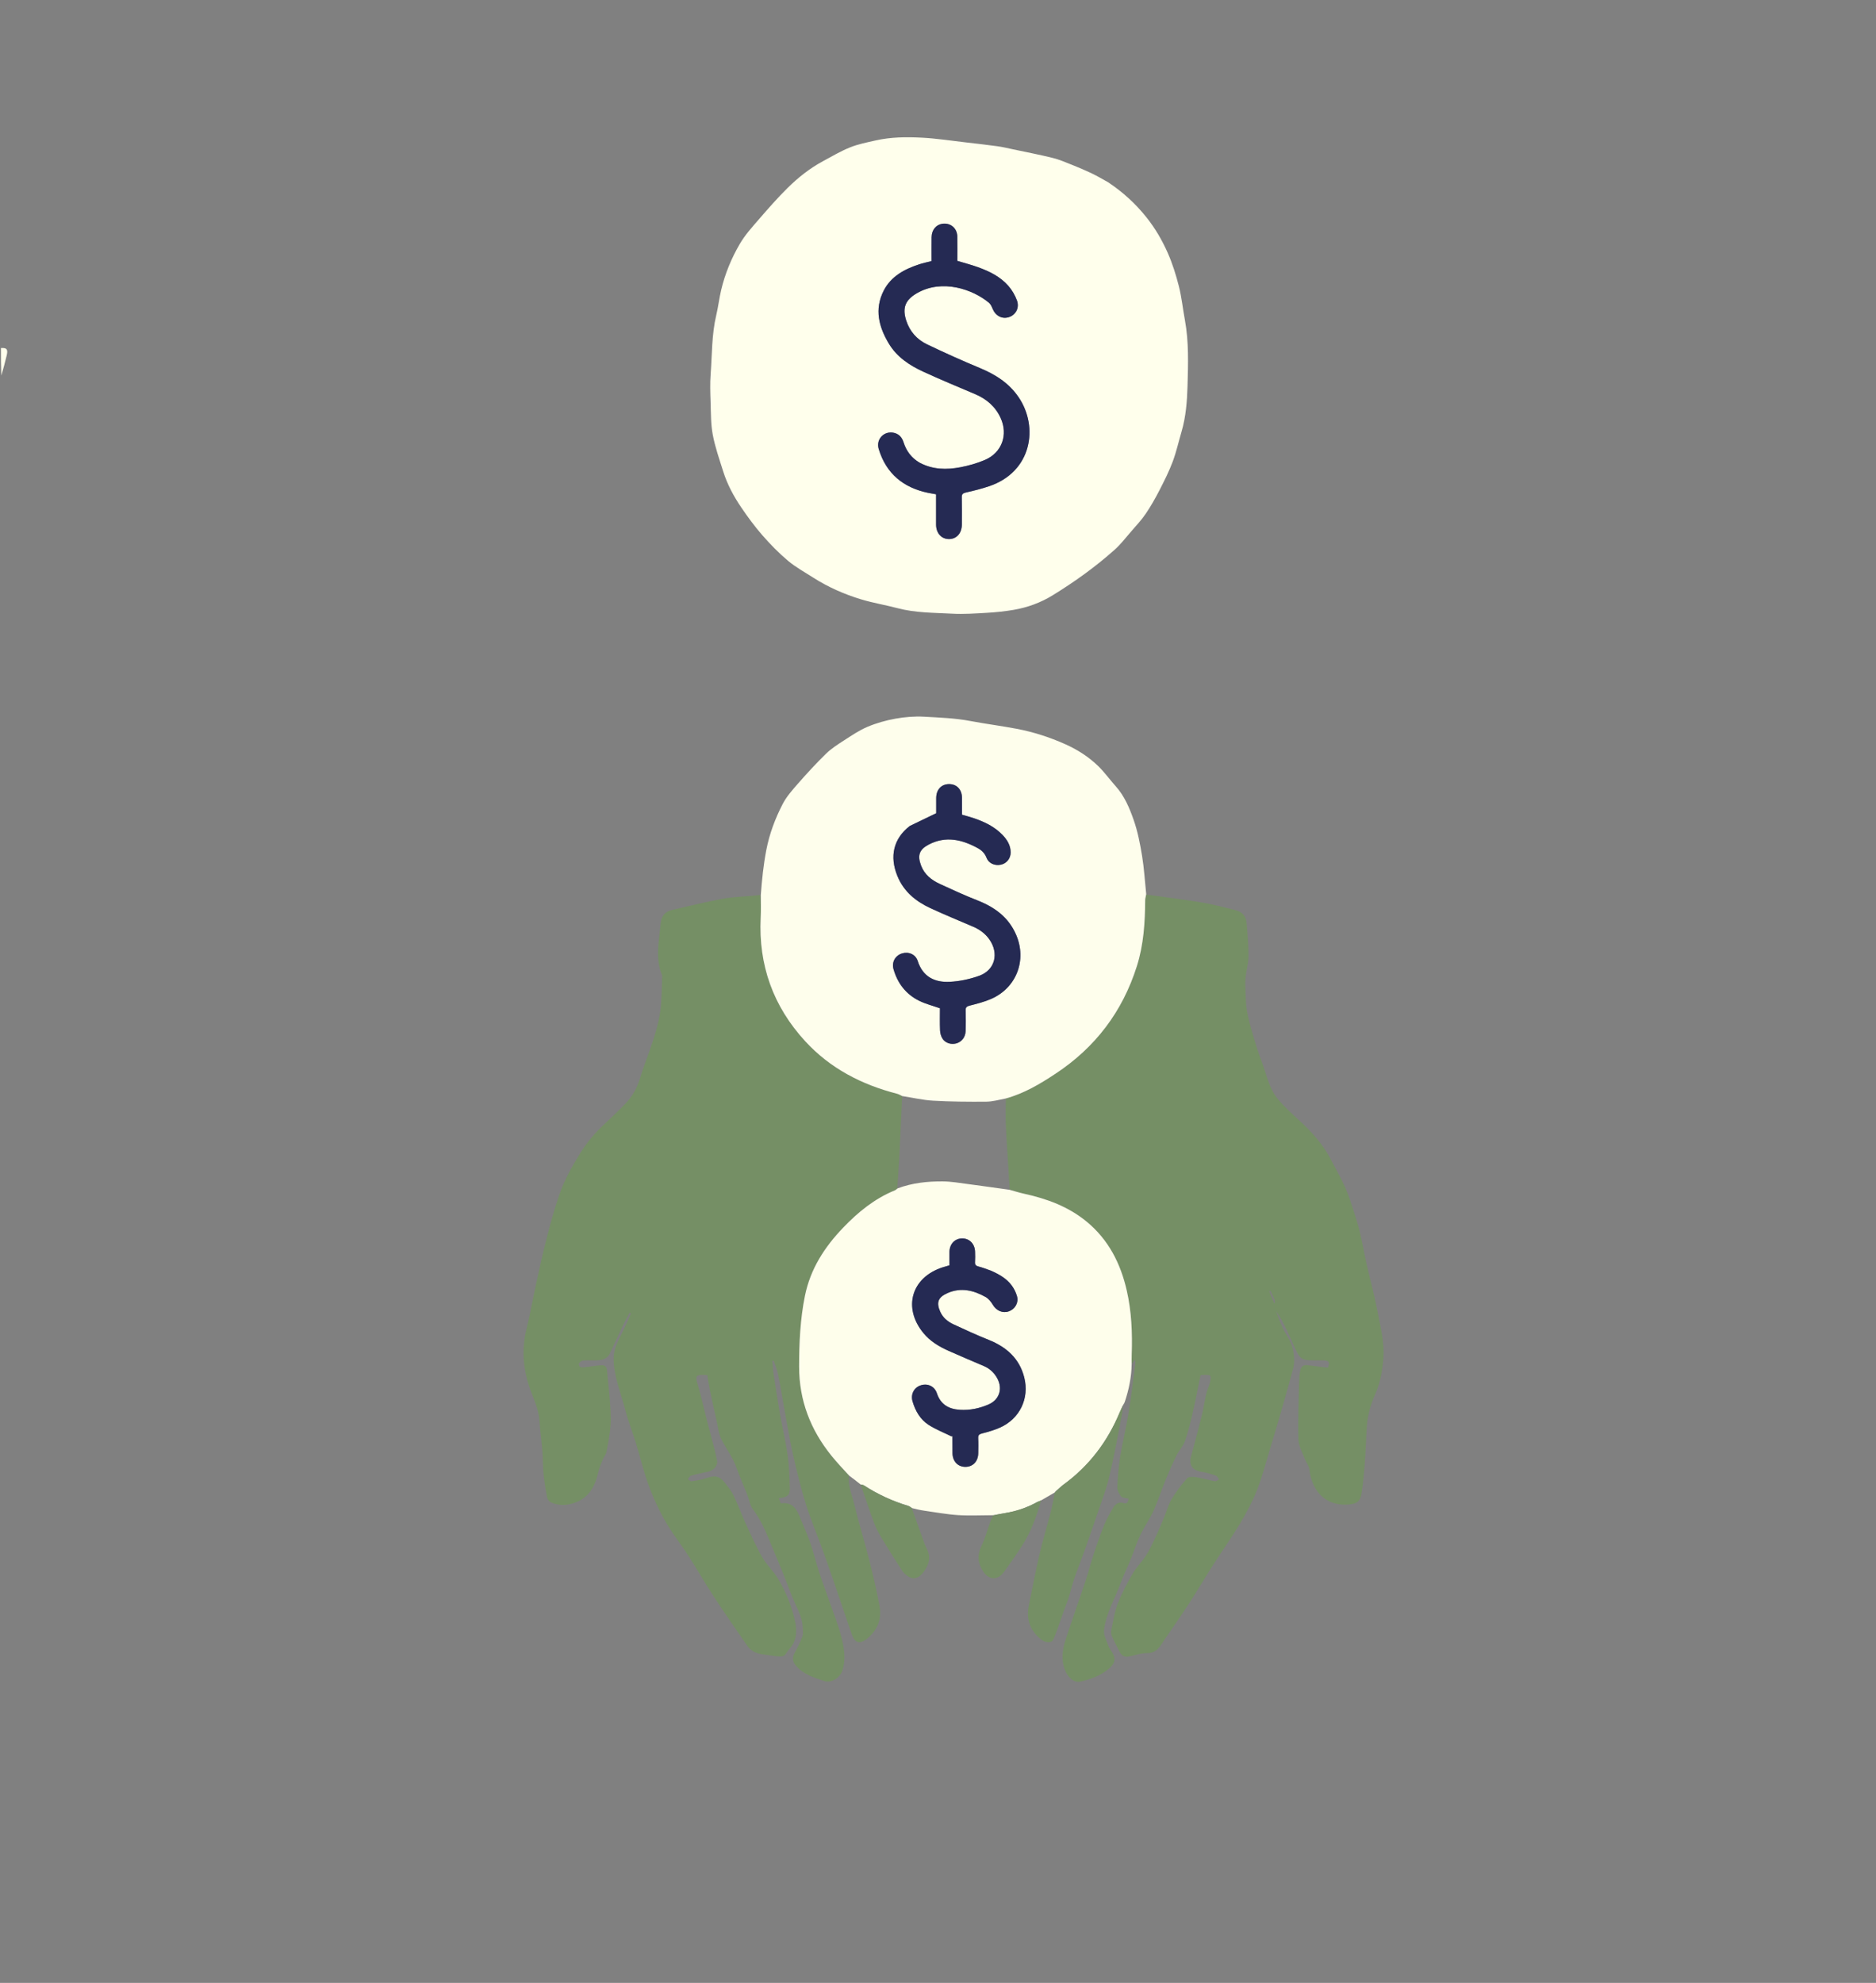
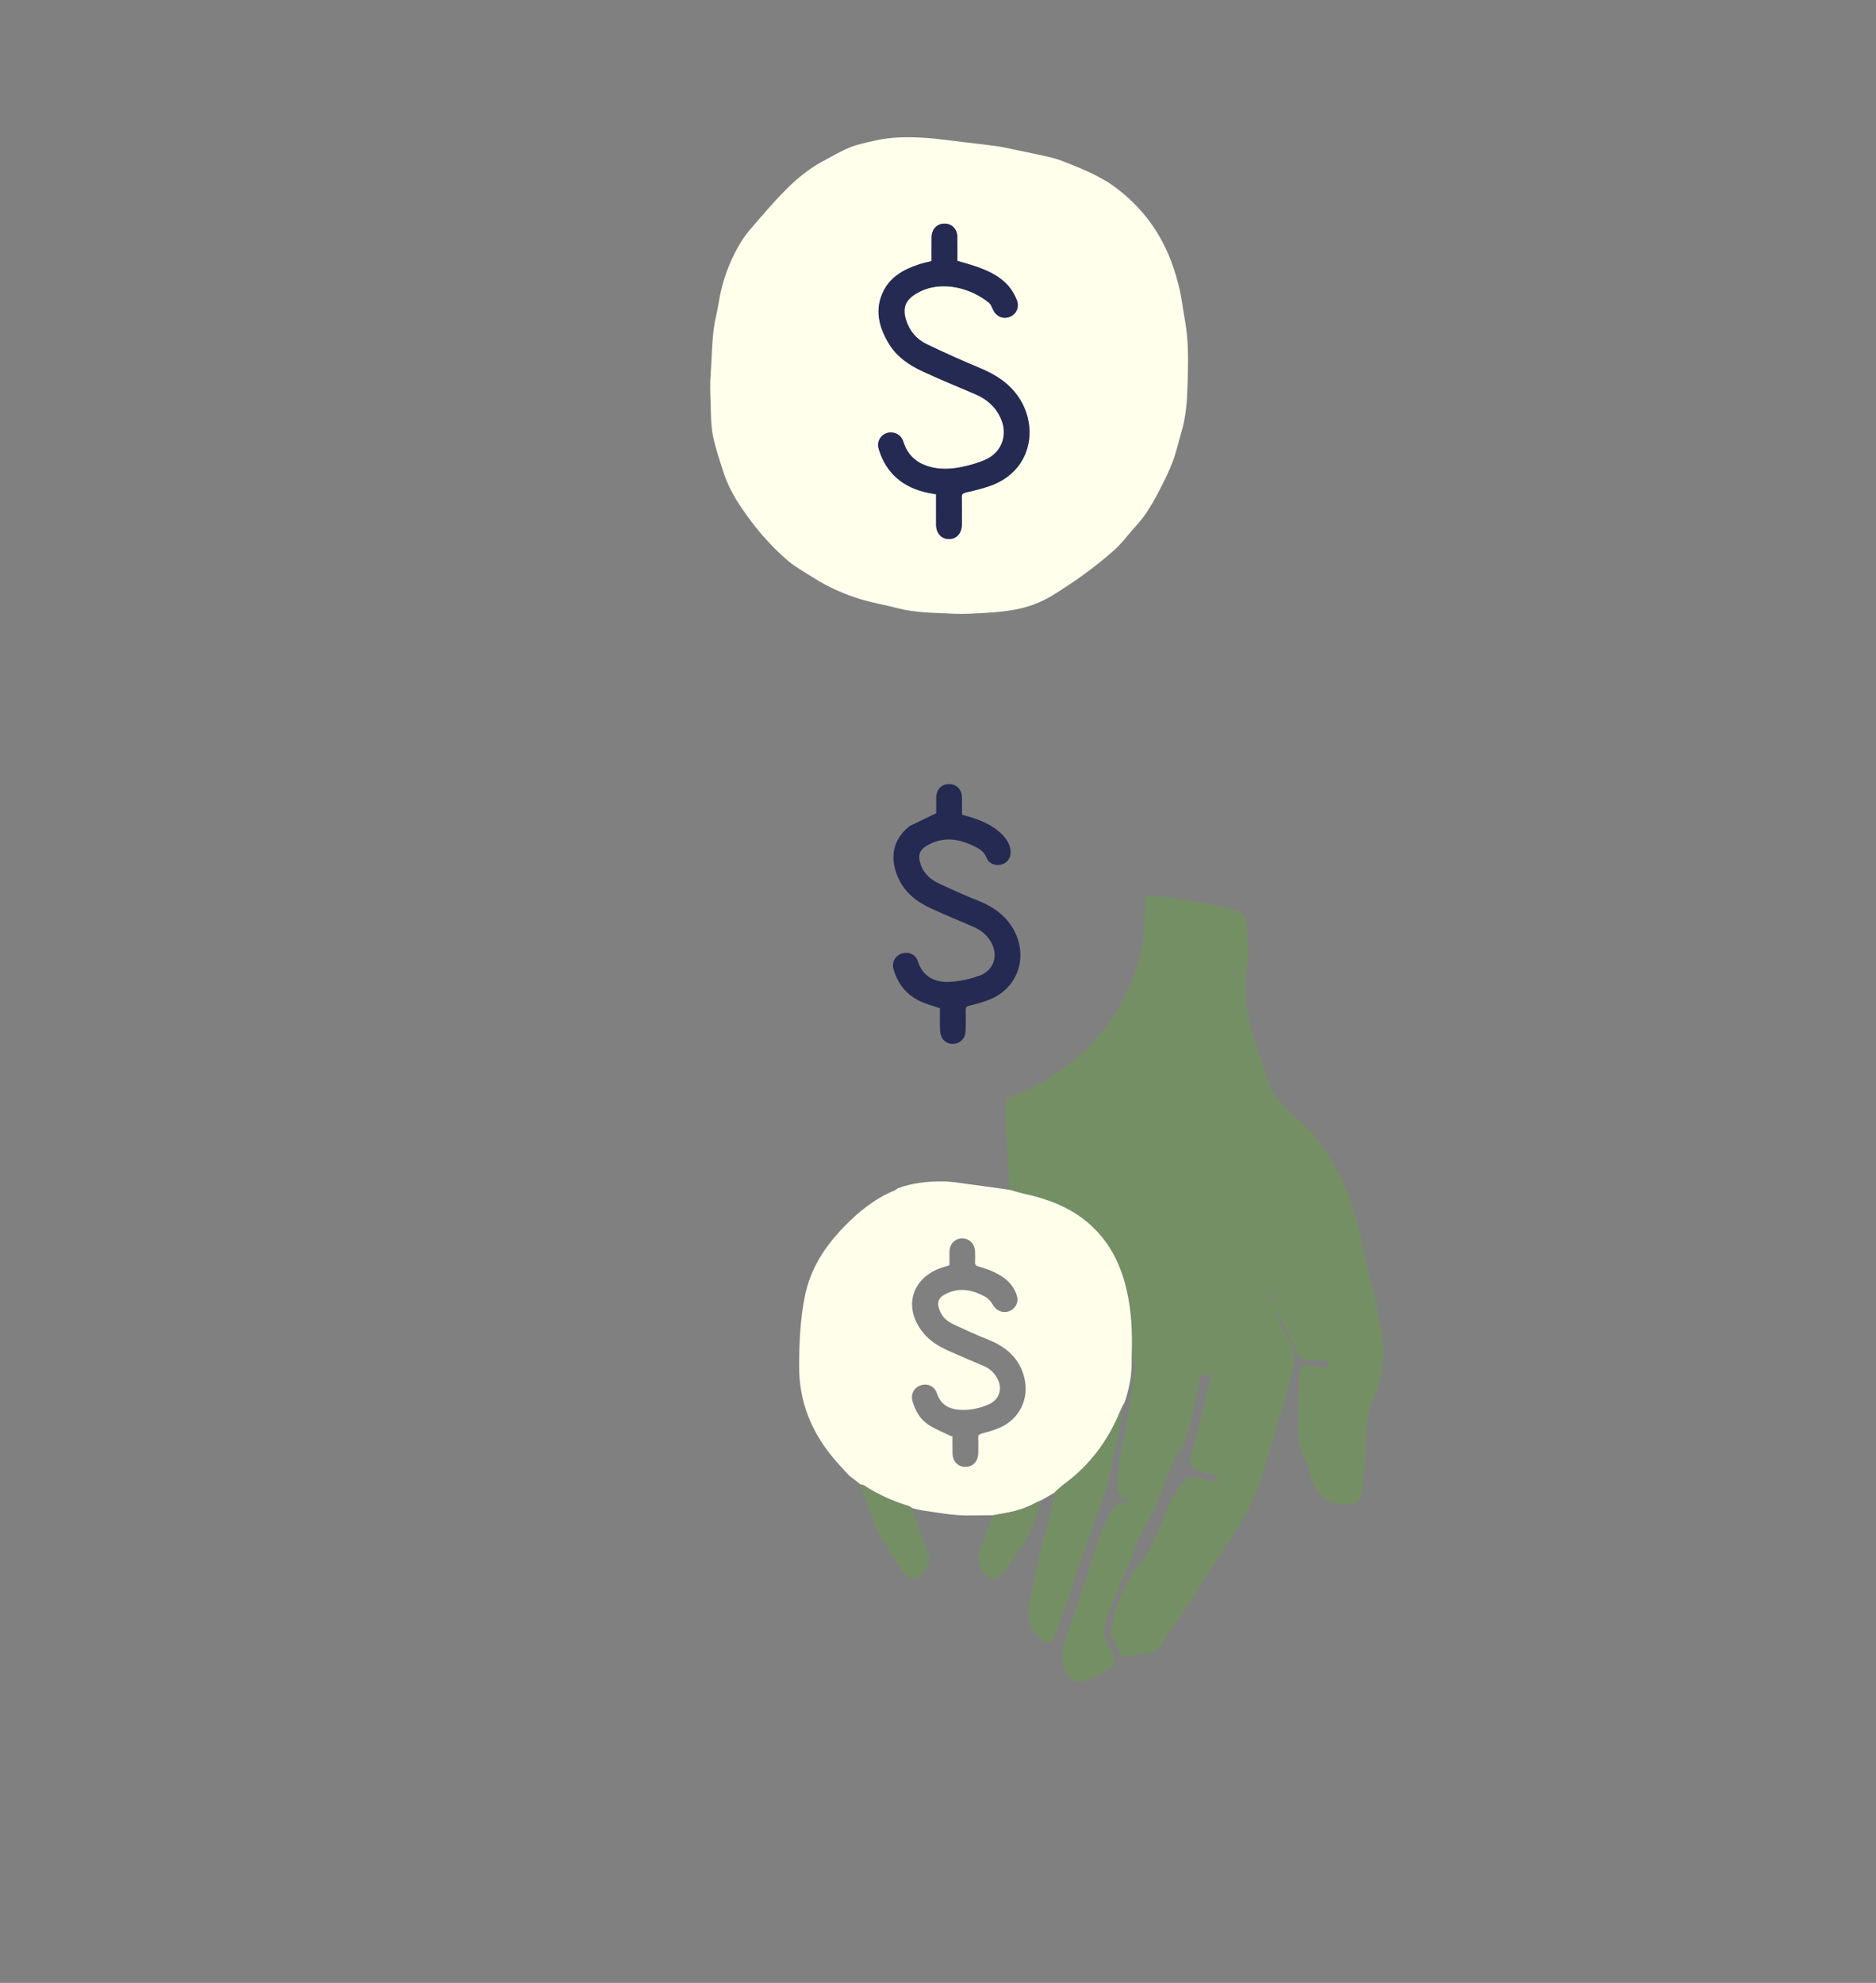
<svg xmlns="http://www.w3.org/2000/svg" id="Layer_1" x="0px" y="0px" width="100%" viewBox="0 0 1938 2048" xml:space="preserve">
  <rect x="0" y="0" width="1938" height="2048" fill="#808080" stroke="none" />
-   <path fill="#FFFFEC" opacity="1" stroke="none" d="M1,359.469  C7.146,359.029 8.443,360.85 6.84,367.414  C5.181,374.212 3.435,380.99 1.364,387.888  C1,378.646 1,369.292 1,359.469 z" />
  <path fill="#FFFFEC" opacity="1" stroke="none" d="M1144.715,188.219  C1159.986,198.382 1173.014,210.29 1184.297,224.407  C1193.333,235.713 1200.502,248.035 1206.266,261.051  C1211.158,272.098 1214.835,283.812 1217.808,295.545  C1220.694,306.938 1221.88,318.753 1224.026,330.343  C1228.215,352.964 1227.413,375.831 1226.772,398.587  C1226.325,414.454 1225.103,430.443 1220.568,445.887  C1217.548,456.177 1215.233,466.723 1211.481,476.734  C1207.704,486.815 1202.836,496.529 1197.896,506.121  C1193.576,514.509 1188.91,522.787 1183.617,530.583  C1179.204,537.083 1173.751,542.893 1168.589,548.861  C1162.987,555.338 1157.701,562.218 1151.355,567.889  C1141.616,576.593 1131.358,584.783 1120.82,592.508  C1110.082,600.379 1098.937,607.745 1087.608,614.745  C1075.132,622.455 1061.425,627.449 1046.97,629.903  C1037.992,631.428 1028.875,632.375 1019.78,632.908  C1007.718,633.616 995.575,634.463 983.544,633.817  C964.656,632.804 945.605,633.034 927.055,628.099  C914.671,624.804 901.93,622.765 889.684,619.058  C872.24,613.777 855.562,606.454 840.132,596.593  C831.315,590.959 822.004,585.864 814.043,579.182  C804.589,571.248 795.861,562.296 787.719,552.997  C779.801,543.954 772.608,534.196 765.849,524.241  C757.969,512.635 751.274,500.257 747.063,486.779  C743.157,474.276 738.727,461.818 736.319,449.003  C734.239,437.934 734.458,426.398 734.067,415.055  C733.74,405.568 733.407,396.016 734.122,386.572  C735.663,366.209 735.156,345.648 739.92,325.563  C741.962,316.958 742.969,308.108 745.006,299.502  C748.999,282.642 755.626,266.657 764.316,251.797  C769.632,242.708 776.906,234.679 783.851,226.651  C793.491,215.507 803.223,204.379 813.704,194.043  C824.507,183.387 836.445,173.914 849.886,166.631  C859.209,161.581 868.416,156.134 878.21,152.193  C886.602,148.815 895.696,147.071 904.582,145.055  C920.29,141.492 936.345,141.373 952.264,142.19  C967.222,142.958 982.102,145.274 997.008,146.983  C1008.164,148.262 1019.326,149.524 1030.449,151.057  C1035.872,151.805 1041.222,153.106 1046.587,154.242  C1060.286,157.14 1074.053,159.775 1087.636,163.143  C1094.559,164.86 1101.205,167.781 1107.867,170.431  C1114.516,173.075 1121.121,175.868 1127.574,178.954  C1133.318,181.702 1138.827,184.94 1144.715,188.219 M949.886,477.835  C941.555,472.996 936.247,465.782 933.363,456.699  C931.782,451.72 928.712,448.24 923.535,447.043  C913.336,444.684 904.675,453.621 907.758,463.752  C915.48,489.136 933.089,503.654 958.717,508.996  C961.428,509.561 964.166,509.995 967.014,510.511  C967.014,521.285 966.976,531.607 967.025,541.929  C967.067,550.746 972.596,556.806 980.427,556.75  C988.284,556.693 993.591,550.686 993.624,541.722  C993.659,532.392 993.776,523.058 993.556,513.733  C993.477,510.367 994.653,509.365 997.872,508.645  C1005.975,506.834 1014.078,504.809 1021.934,502.142  C1066.024,487.179 1073.11,441.008 1052.316,410.321  C1042.245,395.458 1028.071,386.654 1011.869,379.933  C993.59,372.351 975.531,364.188 957.675,355.653  C947.263,350.676 939.848,342.382 936.185,331.136  C931.871,317.895 935.232,309.704 947.352,302.753  C973.486,287.764 1005.124,298.95 1021.564,312.635  C1023.238,314.028 1024.37,316.331 1025.202,318.43  C1028.258,326.136 1034.993,329.852 1042.222,327.561  C1049.319,325.311 1053.369,317.934 1050.534,310.261  C1048.567,304.934 1045.524,299.675 1041.802,295.393  C1033.404,285.732 1022.097,280.199 1010.25,275.937  C1003.403,273.473 996.324,271.654 988.97,269.43  C988.97,261.072 989.118,252.59 988.929,244.116  C988.739,235.616 981.806,229.901 973.519,231.095  C966.993,232.034 962.463,237.546 962.372,244.955  C962.271,253.239 962.349,261.524 962.349,269.646  C957.676,270.857 953.586,271.688 949.646,272.977  C934.384,277.97 920.483,285.34 912.894,300.22  C903.095,319.43 907.864,337.828 918.414,355.195  C926.692,368.823 939.545,377.311 953.592,383.789  C971.27,391.942 989.274,399.393 1007.203,406.993  C1019.019,412.001 1028.185,419.712 1033.63,431.523  C1041.698,449.019 1035.032,467.654 1017.268,475.128  C1009.201,478.522 1000.583,481 991.975,482.619  C977.871,485.272 963.767,485.127 949.886,477.835 z" />
-   <path fill="#758F65" opacity="1" stroke="none" d="M877.032,1524.163  C875.644,1534.436 880.106,1543.72 882.405,1553.273  C887.066,1572.636 893.011,1591.686 897.908,1610.996  C901.92,1626.816 905.671,1642.737 908.624,1658.781  C911.13,1672.394 906.34,1684.054 895.454,1692.663  C887.946,1698.602 882.914,1696.791 879.835,1687.774  C873.336,1668.738 866.894,1649.682 860.348,1630.661  C856.654,1619.929 852.885,1609.22 848.996,1598.557  C843.543,1583.607 837.352,1568.896 832.577,1553.737  C827.733,1538.362 823.892,1522.643 820.235,1506.93  C817.097,1493.45 814.734,1479.784 812.217,1466.165  C809.342,1450.602 806.83,1434.97 803.826,1419.432  C802.902,1414.653 800.88,1410.086 799.36,1405.422  C798.858,1405.474 798.355,1405.527 797.853,1405.579  C798.228,1409.81 798.38,1414.075 799.019,1418.265  C801.181,1432.446 803.35,1446.63 805.832,1460.757  C808.312,1474.879 811.705,1488.86 813.696,1503.044  C815.257,1514.16 815.58,1525.482 815.896,1536.728  C816.11,1544.337 813.39,1546.542 804.58,1547.341  C805.257,1549.204 805.901,1550.978 806.527,1552.7  C815.981,1551.411 821.594,1555.284 825.817,1565.697  C829.537,1574.869 833.701,1583.882 836.961,1593.213  C840.426,1603.132 842.866,1613.405 846.111,1623.407  C849.317,1633.287 853.016,1643.005 856.417,1652.822  C860.834,1665.568 866.023,1678.128 869.283,1691.167  C872.058,1702.269 874.024,1713.786 870.204,1725.462  C868.018,1732.144 859.35,1738.684 851.743,1736.218  C840.757,1732.657 829.767,1729.367 822,1720.066  C818.258,1715.586 818.4,1711.482 821.207,1706.439  C824.123,1701.202 826.807,1695.776 828.911,1690.176  C829.879,1687.6 829.341,1684.41 829.276,1681.502  C828.998,1669.012 821.965,1658.77 817.746,1647.613  C812.006,1632.429 805.951,1617.353 799.593,1602.417  C793.226,1587.459 787.901,1572.008 777.764,1558.809  C774.705,1554.827 774.064,1549.026 772.129,1544.132  C768.459,1534.849 764.282,1525.747 761.002,1516.331  C757.331,1505.789 750.702,1496.982 745.583,1487.315  C742.359,1481.226 741.727,1473.727 740.144,1466.812  C737.753,1456.371 735.476,1445.903 733.295,1435.416  C732.262,1430.447 731.563,1425.409 730.691,1420.278  C729.332,1420.164 728.362,1420.033 727.389,1420.009  C718.729,1419.795 718.148,1421.389 720.672,1429.627  C724.334,1441.581 726.917,1453.863 730.039,1465.986  C732.428,1475.259 734.995,1484.486 737.37,1493.762  C738.636,1498.708 739.769,1503.693 740.768,1508.699  C741.741,1513.571 737.371,1518.714 731.622,1519.942  C725.661,1521.216 719.686,1522.481 713.829,1524.143  C712.496,1524.521 711.622,1526.519 710.537,1527.771  C711.82,1528.513 713.216,1530.032 714.367,1529.864  C719.394,1529.134 724.538,1528.443 729.292,1526.758  C738.376,1523.537 743.278,1524.3 748.836,1531.438  C752.147,1535.691 755.639,1539.987 757.955,1544.792  C762.435,1554.087 765.913,1563.86 770.226,1573.242  C775.645,1585.031 780.909,1596.957 787.343,1608.193  C791.854,1616.071 798.893,1622.482 803.591,1630.279  C812.136,1644.464 818.429,1659.839 821.651,1676.083  C823.526,1685.535 822.708,1695.269 815.445,1703.102  C813.149,1705.578 811.415,1709.996 808.843,1710.488  C804.172,1711.38 799.042,1710.172 794.149,1709.51  C789.598,1708.895 784.86,1708.464 780.667,1706.793  C777.426,1705.501 774.183,1702.919 772.174,1700.048  C760.18,1682.909 748.324,1665.663 736.86,1648.165  C728.222,1634.981 720.4,1621.266 711.909,1607.982  C706.603,1599.678 700.666,1591.781 695.125,1583.624  C684.403,1567.843 676.161,1550.716 669.676,1532.889  C664.585,1518.896 661.214,1504.284 656.828,1490.024  C653.435,1478.991 649.034,1468.236 646.188,1457.075  C641.73,1439.589 634.36,1422.807 633.876,1404.311  C633.601,1393.783 638.203,1385.252 642.72,1376.419  C646.039,1369.929 648.796,1363.152 651.804,1356.502  C651.331,1356.281 650.859,1356.059 650.386,1355.838  C648.045,1360.329 645.572,1364.756 643.39,1369.323  C638.857,1378.813 634.526,1388.4 630.014,1397.901  C627.586,1403.014 622.865,1404.615 617.744,1404.931  C612.764,1405.239 607.734,1404.783 602.759,1405.126  C601.161,1405.236 599.33,1406.547 598.264,1407.848  C597.72,1408.511 598.217,1411.068 598.986,1411.529  C600.242,1412.281 602.135,1412.299 603.707,1412.134  C609.432,1411.534 615.12,1410.519 620.853,1410.082  C624.267,1409.823 626.816,1410.993 627.132,1415.331  C627.862,1425.374 629.213,1435.37 629.94,1445.413  C630.562,1454.011 631.373,1462.693 630.811,1471.253  C630.188,1480.761 628.293,1490.209 626.534,1499.605  C626.039,1502.25 623.883,1504.541 622.831,1507.133  C621.074,1511.459 619.075,1515.786 618.093,1520.311  C615.231,1533.506 609.588,1545.005 596.896,1550.785  C588.262,1554.718 578.618,1555.818 569.382,1551.821  C567.568,1551.036 565.626,1548.688 565.239,1546.761  C562.704,1534.111 560.95,1521.422 560.757,1508.393  C560.552,1494.565 558.129,1480.785 557.228,1466.948  C556.38,1453.926 550.066,1442.757 546.24,1430.737  C543.656,1422.62 541.941,1414.054 541.19,1405.569  C540.211,1394.509 541.241,1383.475 543.917,1372.51  C547.744,1356.823 550.553,1340.889 554.021,1325.11  C557.453,1309.49 560.832,1293.845 564.843,1278.368  C568.753,1263.283 572.804,1248.178 577.949,1233.486  C583.264,1218.305 591.17,1204.275 599.695,1190.557  C606.562,1179.508 614.867,1169.923 624.274,1161.099  C631.641,1154.188 639.015,1147.263 645.999,1139.974  C653.16,1132.5 658.206,1123.762 661.156,1113.646  C664.065,1103.671 668.005,1093.999 671.425,1084.171  C676.843,1068.602 681.78,1052.886 682.966,1036.322  C683.605,1027.392 683.686,1018.422 683.981,1009.469  C684.013,1008.485 684.021,1007.402 683.662,1006.518  C677.443,991.19 680.12,975.532 681.861,959.907  C682.19,956.959 682.325,953.97 682.909,951.073  C684.184,944.733 688.416,941.132 694.509,939.742  C711.861,935.786 729.151,931.46 746.643,928.246  C757.487,926.253 768.657,926.043 779.676,924.977  C781.469,924.803 783.234,924.339 785.54,924.449  C786.002,932.537 786.203,940.198 785.831,947.831  C783.444,996.759 798.711,1039.353 831.815,1075.387  C857.647,1103.505 890.139,1120.24 926.751,1129.662  C928.585,1130.134 930.261,1131.222 932.007,1132.49  C931.008,1153.775 930.064,1174.596 928.998,1195.41  C928.458,1205.964 927.698,1216.506 926.931,1227.389  C926.025,1228.301 925.299,1229.065 924.411,1229.428  C903.475,1237.959 886.466,1251.864 870.989,1267.996  C851.73,1288.07 837.182,1310.57 831.532,1338.38  C826.626,1362.528 825.567,1386.871 825.533,1411.378  C825.484,1446.3 837.298,1476.854 859.128,1503.74  C864.83,1510.764 871.05,1517.367 877.032,1524.163 z" />
  <path fill="#758F65" opacity="1" stroke="none" d="M1184.149,923.968  C1203.093,926.597 1222.096,928.866 1240.958,931.986  C1252.636,933.918 1264.132,937.014 1275.65,939.833  C1283.49,941.752 1287.287,946.097 1287.918,954.022  C1288.813,965.243 1289.886,976.499 1289.8,987.732  C1289.743,995.045 1287.488,1002.316 1286.738,1009.658  C1286.24,1014.54 1286.497,1019.523 1286.709,1024.448  C1286.986,1030.894 1287.002,1037.426 1288.131,1043.742  C1289.606,1051.998 1291.803,1060.154 1294.158,1068.217  C1296.879,1077.529 1299.699,1086.853 1303.216,1095.883  C1308.276,1108.873 1310.547,1123.26 1319.496,1134.355  C1326.125,1142.576 1334.111,1149.776 1341.942,1156.939  C1355.145,1169.017 1366.979,1182.087 1375.17,1198.172  C1379.947,1207.552 1385.354,1216.642 1389.608,1226.248  C1393.391,1234.789 1396.12,1243.814 1399.044,1252.715  C1401.254,1259.445 1403.341,1266.244 1404.942,1273.138  C1407.513,1284.215 1409.486,1295.431 1411.989,1306.525  C1415.328,1321.325 1419.469,1335.963 1422.284,1350.857  C1425.589,1368.348 1430.53,1385.697 1429.013,1403.835  C1427.976,1416.232 1425.823,1428.287 1420.718,1439.809  C1416.045,1450.355 1412.805,1461.44 1412.032,1473.041  C1411.195,1485.602 1410.854,1498.197 1409.935,1510.751  C1409.2,1520.796 1408.199,1530.84 1406.808,1540.813  C1405.499,1550.198 1402.498,1553.117 1393.142,1553.886  C1377.374,1555.183 1363.555,1548.622 1356.589,1532.671  C1354.488,1527.86 1353.256,1523.244 1352.722,1518.033  C1352.325,1514.152 1349.375,1510.589 1347.936,1506.745  C1345.478,1500.176 1341.567,1493.554 1341.354,1486.855  C1340.732,1467.359 1341.591,1447.812 1341.986,1428.288  C1342.07,1424.167 1342.312,1419.991 1343.097,1415.96  C1343.841,1412.137 1345.938,1409.32 1350.673,1409.97  C1357.642,1410.928 1364.638,1411.686 1371.806,1412.551  C1374.038,1406.716 1372.956,1405.04 1366.225,1405.003  C1363.392,1404.987 1360.558,1404.957 1357.726,1405.007  C1343.22,1405.265 1342.539,1402.208 1337.379,1391.521  C1334.537,1385.634 1332.1,1379.552 1329.271,1373.658  C1326.086,1367.023 1322.665,1360.5 1318.302,1354.285  C1320.503,1359.983 1322.397,1365.826 1324.986,1371.342  C1327.861,1377.465 1332.312,1382.984 1334.366,1389.321  C1336.998,1397.439 1337.975,1406.129 1335.601,1414.697  C1331.56,1429.288 1327.505,1443.876 1323.307,1458.422  C1319.517,1471.558 1315.589,1484.654 1311.609,1497.734  C1307.443,1511.427 1303.917,1525.385 1298.673,1538.659  C1293.989,1550.516 1287.976,1561.976 1281.412,1572.93  C1272.481,1587.835 1262.338,1602.008 1252.96,1616.653  C1244.636,1629.651 1236.865,1643.005 1228.45,1655.942  C1219.865,1669.141 1210.79,1682.02 1201.937,1695.045  C1201.012,1696.407 1200.207,1697.854 1199.234,1699.179  C1195.72,1703.962 1192.117,1707.521 1185.047,1707.34  C1178.638,1707.175 1172.183,1709.793 1165.707,1710.957  C1161.64,1711.688 1158.626,1709.877 1156.757,1706.205  C1154.011,1700.812 1151.069,1695.504 1148.656,1689.966  C1147.785,1687.967 1147.662,1685.295 1148.121,1683.125  C1150.027,1674.113 1151.34,1664.807 1154.652,1656.303  C1158.817,1645.609 1164.266,1635.327 1170.037,1625.376  C1173.985,1618.57 1179.851,1612.9 1184.084,1606.229  C1187.991,1600.072 1191.053,1593.346 1194.142,1586.709  C1197.406,1579.698 1200.312,1572.518 1203.279,1565.372  C1205.618,1559.738 1207.097,1553.607 1210.238,1548.481  C1214.945,1540.798 1220.376,1533.445 1226.384,1526.746  C1228.034,1524.906 1232.943,1525.227 1236.174,1525.731  C1242.487,1526.716 1248.64,1528.696 1254.933,1529.865  C1256.254,1530.111 1257.894,1528.641 1259.387,1527.962  C1258.239,1526.599 1257.341,1524.499 1255.896,1524.007  C1251.066,1522.362 1246.107,1520.843 1241.075,1520.099  C1231.937,1518.749 1228.023,1513.158 1230.432,1504.133  C1234.219,1489.948 1238.082,1475.781 1241.618,1461.532  C1243.439,1454.195 1244.45,1446.659 1246.166,1439.292  C1247.09,1435.324 1249.089,1431.601 1249.966,1427.627  C1251.569,1420.357 1251.008,1419.865 1243.762,1420.008  C1242.781,1420.028 1241.802,1420.141 1240.215,1420.253  C1237.459,1433.614 1234.932,1447.026 1231.872,1460.315  C1229.657,1469.935 1227.238,1479.572 1223.93,1488.852  C1222.104,1493.972 1217.852,1498.173 1215.411,1503.141  C1211.29,1511.529 1207.531,1520.112 1203.999,1528.768  C1199.708,1539.282 1196.289,1550.173 1191.595,1560.493  C1187.676,1569.11 1182.001,1576.92 1177.955,1585.489  C1173.977,1593.911 1171.179,1602.884 1167.661,1611.533  C1164.567,1619.138 1160.794,1626.485 1158.024,1634.199  C1152.082,1650.744 1142.474,1666.116 1140.517,1683.865  C1139.939,1689.101 1143.343,1694.837 1145.196,1700.25  C1145.878,1702.243 1147.307,1703.993 1148.466,1705.808  C1152.932,1712.802 1152.249,1717.494 1146.007,1723.004  C1137.407,1730.595 1126.959,1734.271 1116.076,1736.754  C1109.73,1738.202 1103.248,1732.958 1100.001,1724.412  C1096.083,1714.098 1097.549,1703.695 1100.762,1693.702  C1107.269,1673.472 1114.522,1653.484 1121.24,1633.32  C1124.416,1623.788 1126.861,1614.013 1130.015,1604.473  C1133.271,1594.625 1136.672,1584.8 1140.609,1575.212  C1143.214,1568.867 1146.642,1562.817 1150.154,1556.904  C1152.277,1553.329 1155.828,1550.873 1160.216,1552.305  C1164.873,1553.825 1165.13,1550.933 1165.993,1547.869  C1163.118,1547.129 1159.583,1547.275 1158.19,1545.618  C1156.027,1543.047 1154.088,1539.197 1154.226,1535.982  C1154.685,1525.271 1155.579,1514.516 1157.294,1503.939  C1159.694,1489.137 1163.378,1474.545 1165.786,1459.745  C1168.592,1442.495 1170.623,1425.119 1172.952,1407.793  C1173.051,1407.054 1172.766,1406.264 1172.482,1404.221  C1171.125,1406.336 1170.397,1407.47 1169.326,1408.354  C1169.02,1405.11 1169.002,1402.113 1169.106,1399.12  C1169.886,1376.751 1168.981,1354.51 1163.94,1332.598  C1157.537,1304.761 1145.126,1280.388 1122.739,1261.878  C1103.769,1246.193 1081.422,1238.03 1057.729,1232.855  C1052.753,1231.768 1047.883,1230.195 1042.977,1228.389  C1042.673,1222.67 1042.358,1217.408 1042.041,1212.147  C1041.028,1195.367 1039.84,1178.595 1039.07,1161.804  C1038.66,1152.865 1038.973,1143.892 1039.077,1134.585  C1058.005,1129.381 1074.282,1119.586 1090.342,1108.988  C1131.583,1081.772 1159.621,1044.832 1174.477,997.747  C1181.487,975.533 1182.883,952.672 1183.033,929.618  C1183.046,927.732 1183.761,925.851 1184.149,923.968 M1316.962,1342.639  C1315.46,1339.461 1313.958,1336.283 1312.456,1333.106  C1312.039,1333.34 1311.621,1333.574 1311.203,1333.808  C1312.929,1337.877 1314.655,1341.946 1316.381,1346.016  C1316.585,1345.952 1316.788,1345.889 1316.992,1345.825  C1316.992,1345.011 1316.992,1344.197 1316.962,1342.639 z" />
-   <path fill="#FEFEEC" opacity="1" stroke="none" d="M1184.081,923.508  C1183.761,925.851 1183.046,927.732 1183.033,929.618  C1182.883,952.672 1181.487,975.533 1174.477,997.747  C1159.621,1044.832 1131.583,1081.772 1090.342,1108.988  C1074.282,1119.586 1058.005,1129.381 1038.662,1134.615  C1031.599,1135.998 1025.074,1137.806 1018.537,1137.846  C1000.36,1137.958 982.15,1137.841 964.01,1136.809  C953.288,1136.199 942.674,1133.682 932.011,1132.023  C930.261,1131.222 928.585,1130.134 926.751,1129.662  C890.139,1120.24 857.647,1103.505 831.815,1075.387  C798.711,1039.353 783.444,996.759 785.831,947.831  C786.203,940.198 786.002,932.537 785.952,924.428  C787.106,908.557 788.687,893.266 791.622,877.983  C794.849,861.181 800.74,845.586 808.396,830.663  C812.418,822.825 818.554,815.927 824.437,809.221  C833.74,798.618 843.307,788.198 853.407,778.364  C858.812,773.101 865.37,768.917 871.764,764.799  C879.665,759.71 887.557,754.298 896.15,750.677  C905.383,746.787 915.279,744.001 925.154,742.231  C934.79,740.503 944.822,739.669 954.579,740.225  C970.528,741.134 986.489,741.649 1002.381,744.661  C1018.241,747.667 1034.301,749.679 1050.218,752.71  C1067.685,756.037 1084.21,761.364 1100.385,768.587  C1113.089,774.261 1124.56,781.599 1134.445,791.163  C1141.01,797.516 1146.354,805.114 1152.495,811.928  C1161.666,822.104 1166.835,834.57 1171.205,847.063  C1175.369,858.965 1177.784,871.595 1179.832,884.091  C1181.94,896.959 1182.676,910.052 1184.081,923.508 M939.702,853.193  C923.058,866.038 918.657,884.477 927.17,905.034  C933.76,920.944 946.112,930.974 961.157,937.943  C975.654,944.657 990.441,950.748 1005.137,957.03  C1011.873,959.91 1017.594,963.99 1021.893,970.001  C1032.224,984.447 1028.078,1001.789 1011.726,1007.744  C1002.03,1011.276 991.461,1013.518 981.167,1014.044  C965.622,1014.839 953.279,1008.889 948.033,992.507  C945.822,985.603 938.58,982.572 931.786,984.727  C924.838,986.931 920.977,993.716 923.039,1000.945  C927.218,1015.602 935.916,1026.925 949.644,1033.666  C956.26,1036.915 963.574,1038.744 971.011,1041.371  C971.011,1048.695 970.792,1056.518 971.126,1064.318  C971.248,1067.16 972.141,1070.289 973.642,1072.686  C976.53,1077.296 982.545,1079.091 987.778,1077.667  C993.29,1076.167 997.233,1071.45 997.504,1065.133  C997.81,1057.98 997.749,1050.802 997.565,1043.643  C997.486,1040.588 998.438,1039.468 1001.508,1038.681  C1009.064,1036.743 1016.745,1034.826 1023.863,1031.722  C1050.098,1020.28 1061.019,991.631 1049.656,965.352  C1041.852,947.304 1027.482,936.906 1009.718,929.93  C996.559,924.763 983.67,918.875 970.838,912.925  C962.2,908.92 954.952,903.22 951.434,893.788  C947.565,883.418 949.644,877.389 959.429,872.277  C976.958,863.12 993.634,867.02 1009.902,875.871  C1014.075,878.142 1017.297,881.115 1019.11,885.874  C1021.344,891.738 1027.704,894.449 1033.978,893.086  C1039.862,891.808 1044.04,886.66 1044.052,880.471  C1044.066,873.161 1040.509,867.406 1035.673,862.352  C1027.505,853.818 1017.167,848.887 1006.201,845.123  C1002.166,843.737 998.018,842.679 993.813,841.439  C993.813,835.434 993.88,829.777 993.797,824.123  C993.669,815.4 988.434,809.831 980.485,809.825  C972.551,809.82 967.229,815.47 967.153,824.064  C967.102,829.865 967.143,835.666 967.143,839.917  C957.537,844.526 948.916,848.661 939.702,853.193 z" />
  <path fill="#FEFEEB" opacity="1" stroke="none" d="M1042.965,1228.845  C1047.883,1230.195 1052.753,1231.768 1057.729,1232.855  C1081.422,1238.03 1103.769,1246.193 1122.739,1261.878  C1145.126,1280.388 1157.537,1304.761 1163.94,1332.598  C1168.981,1354.51 1169.886,1376.751 1169.106,1399.12  C1169.002,1402.113 1169.02,1405.11 1169.066,1408.569  C1168.895,1422.378 1166.156,1435.267 1161.96,1447.878  C1161.566,1449.062 1160.776,1450.113 1159.818,1451.839  C1158.468,1454.732 1157.438,1456.998 1156.476,1459.292  C1143.928,1489.212 1125.014,1514.143 1098.687,1533.319  C1095.925,1535.332 1093.529,1537.848 1090.663,1540.132  C1090.106,1540.614 1089.851,1541.094 1089.559,1541.566  C1089.522,1541.559 1089.448,1541.55 1089.448,1541.55  C1085.043,1544.101 1080.639,1546.652 1075.681,1549.523  C1073.773,1550.404 1072.348,1550.836 1071.075,1551.543  C1060.826,1557.232 1049.879,1560.848 1038.336,1562.75  C1034.203,1563.431 1030.084,1564.201 1025.959,1564.93  C1013.862,1564.954 1001.725,1565.603 989.68,1564.823  C977.943,1564.064 966.292,1561.898 954.621,1560.234  C950.673,1559.671 946.775,1558.752 942.317,1557.631  C940.648,1556.617 939.59,1555.724 938.374,1555.358  C922.108,1550.453 906.826,1543.454 892.57,1534.196  C891.564,1533.542 890.182,1533.465 888.975,1533.12  C885.219,1530.144 881.464,1527.169 877.37,1524.178  C871.05,1517.367 864.83,1510.764 859.128,1503.74  C837.298,1476.854 825.484,1446.3 825.533,1411.378  C825.567,1386.871 826.626,1362.528 831.532,1338.38  C837.182,1310.57 851.73,1288.07 870.989,1267.996  C886.466,1251.864 903.475,1237.959 924.411,1229.428  C925.299,1229.065 926.025,1228.301 927.324,1227.363  C942.641,1221.646 958.113,1220.101 973.662,1220.173  C982.715,1220.215 991.779,1221.859 1000.805,1223.031  C1014.873,1224.858 1028.913,1226.896 1042.965,1228.845 M1023.269,1312.193  C1019.172,1310.804 1015.138,1309.165 1010.956,1308.113  C1008.208,1307.423 1007.025,1306.359 1007.239,1303.42  C1007.492,1299.939 1007.367,1296.425 1007.281,1292.928  C1007.079,1284.743 1001.597,1279.065 994.002,1279.083  C986.381,1279.102 980.941,1284.827 980.847,1293.002  C980.794,1297.617 980.838,1302.234 980.838,1306.862  C978.161,1307.645 975.914,1308.242 973.705,1308.958  C941.544,1319.383 932.44,1350.59 953.907,1376.769  C960.853,1385.239 969.972,1390.705 979.765,1395.088  C991.917,1400.527 1004.211,1405.651 1016.44,1410.92  C1022.649,1413.594 1027.288,1418 1030.413,1423.95  C1035.99,1434.569 1032.246,1445.763 1021.3,1450.523  C1011.873,1454.623 1001.98,1456.716 991.62,1456.073  C980.116,1455.358 971.698,1450.623 967.85,1438.981  C965.409,1431.595 958.07,1428.408 950.916,1430.876  C944.114,1433.222 940.586,1440.129 942.715,1447.391  C945.608,1457.258 950.669,1466.053 959.319,1471.638  C966.722,1476.418 975.115,1479.664 983.071,1483.588  C983.72,1482.834 983.901,1483.147 983.903,1483.461  C983.943,1489.292 983.912,1495.123 983.995,1500.953  C984.113,1509.232 989.426,1514.909 997.06,1515.015  C1004.951,1515.125 1010.424,1509.472 1010.58,1500.912  C1010.675,1495.749 1010.791,1490.573 1010.529,1485.421  C1010.368,1482.247 1011.584,1481.249 1014.557,1480.483  C1020.663,1478.91 1026.806,1477.162 1032.572,1474.655  C1053.334,1465.63 1063.708,1444.357 1058.049,1422.439  C1053.002,1402.891 1039.631,1391.172 1021.396,1383.867  C1009.045,1378.919 996.932,1373.35 984.862,1367.738  C979.05,1365.035 974.156,1361.02 971.374,1354.915  C966.944,1345.192 969.103,1339.777 978.918,1335.479  C992.773,1329.411 1005.725,1332.637 1018.091,1339.515  C1021.173,1341.229 1023.789,1344.464 1025.628,1347.584  C1029.19,1353.628 1035.702,1356.663 1042.124,1354.405  C1048.538,1352.149 1052.506,1345.514 1050.636,1338.853  C1049.539,1334.943 1047.63,1331.038 1045.228,1327.76  C1039.864,1320.44 1032.125,1316.105 1023.269,1312.193 z" />
  <path fill="#758F65" opacity="1" stroke="none" d="M1090.964,1540.13  C1093.529,1537.848 1095.925,1535.332 1098.687,1533.319  C1125.014,1514.143 1143.928,1489.212 1156.476,1459.292  C1157.438,1456.998 1158.468,1454.732 1159.694,1452.189  C1159.619,1455.034 1159.574,1458.192 1158.972,1461.24  C1154.721,1482.741 1150.92,1504.354 1145.821,1525.655  C1142.616,1539.04 1137.497,1551.975 1133.075,1565.058  C1128.771,1577.794 1124.335,1590.486 1119.816,1603.147  C1116.488,1612.474 1112.751,1621.658 1109.544,1631.024  C1107.365,1637.385 1105.915,1643.992 1103.897,1650.413  C1102.522,1654.787 1100.679,1659.011 1099.134,1663.334  C1096.66,1670.256 1094.314,1677.224 1091.804,1684.132  C1090.572,1687.523 1089.285,1690.921 1087.668,1694.137  C1086.354,1696.75 1080.188,1696.699 1076.71,1694.116  C1064.543,1685.078 1059.747,1673.138 1062.819,1658.196  C1066.435,1640.612 1069.759,1622.96 1073.813,1605.477  C1077.116,1591.229 1081.392,1577.208 1085.068,1563.043  C1086.837,1556.222 1088.217,1549.301 1089.611,1541.988  C1089.448,1541.55 1089.522,1541.559 1089.865,1541.625  C1090.46,1541.171 1090.712,1540.65 1090.964,1540.13 z" />
  <path fill="#758F65" opacity="1" stroke="none" d="M889.144,1533.45  C890.182,1533.465 891.564,1533.542 892.57,1534.196  C906.826,1543.454 922.108,1550.453 938.374,1555.358  C939.59,1555.724 940.648,1556.617 941.909,1557.597  C945.808,1568.495 949.545,1579.072 953.363,1589.621  C954.583,1592.992 955.762,1596.417 957.395,1599.593  C962.053,1608.65 959.652,1616.303 953.811,1623.953  C948.944,1630.328 943.32,1632.04 937.295,1627.551  C935.333,1626.089 933.34,1624.394 932.032,1622.371  C924.841,1611.246 917.713,1600.075 910.87,1588.734  C907.831,1583.697 905.016,1578.411 902.966,1572.915  C898.138,1559.973 893.831,1546.837 889.144,1533.45 z" />
  <path fill="#758F65" opacity="1" stroke="none" d="M1025.847,1565.272  C1030.084,1564.201 1034.203,1563.431 1038.336,1562.75  C1049.879,1560.848 1060.826,1557.232 1071.075,1551.543  C1072.348,1550.836 1073.773,1550.404 1075.502,1549.831  C1070.77,1566.359 1064.863,1582.584 1055.377,1597.197  C1049.555,1606.166 1043.424,1614.948 1037.124,1623.589  C1030.683,1632.422 1021.676,1632.113 1015.715,1623.102  C1010.221,1614.796 1009.235,1606.464 1013.773,1597.028  C1017.68,1588.905 1019.988,1580.016 1023.078,1571.494  C1023.809,1569.477 1024.842,1567.571 1025.847,1565.272 z" />
  <path fill="#252A53" opacity="1" stroke="none" d="M950.222,477.993  C963.767,485.127 977.871,485.272 991.975,482.619  C1000.583,481 1009.201,478.522 1017.268,475.128  C1035.032,467.654 1041.698,449.019 1033.63,431.523  C1028.185,419.712 1019.019,412.001 1007.203,406.993  C989.274,399.393 971.27,391.942 953.592,383.789  C939.545,377.311 926.692,368.823 918.414,355.195  C907.864,337.828 903.095,319.43 912.894,300.22  C920.483,285.34 934.384,277.97 949.646,272.977  C953.586,271.688 957.676,270.857 962.349,269.646  C962.349,261.524 962.271,253.239 962.372,244.955  C962.463,237.546 966.993,232.034 973.519,231.095  C981.806,229.901 988.739,235.616 988.929,244.116  C989.118,252.59 988.97,261.072 988.97,269.43  C996.324,271.654 1003.403,273.473 1010.25,275.937  C1022.097,280.199 1033.404,285.732 1041.802,295.393  C1045.524,299.675 1048.567,304.934 1050.534,310.261  C1053.369,317.934 1049.319,325.311 1042.222,327.561  C1034.993,329.852 1028.258,326.136 1025.202,318.43  C1024.37,316.331 1023.238,314.028 1021.564,312.635  C1005.124,298.95 973.486,287.764 947.352,302.753  C935.232,309.704 931.871,317.895 936.185,331.136  C939.848,342.382 947.263,350.676 957.675,355.653  C975.531,364.188 993.59,372.351 1011.869,379.933  C1028.071,386.654 1042.245,395.458 1052.316,410.321  C1073.11,441.008 1066.024,487.179 1021.934,502.142  C1014.078,504.809 1005.975,506.834 997.872,508.645  C994.653,509.365 993.477,510.367 993.556,513.733  C993.776,523.058 993.659,532.392 993.624,541.722  C993.591,550.686 988.284,556.693 980.427,556.75  C972.596,556.806 967.067,550.746 967.025,541.929  C966.976,531.607 967.014,521.285 967.014,510.511  C964.166,509.995 961.428,509.561 958.717,508.996  C933.089,503.654 915.48,489.136 907.758,463.752  C904.675,453.621 913.336,444.684 923.535,447.043  C928.712,448.24 931.782,451.72 933.363,456.699  C936.247,465.782 941.555,472.996 950.222,477.993 z" />
  <path fill="#252A53" opacity="1" stroke="none" d="M939.998,852.995  C948.916,848.661 957.537,844.526 967.143,839.917  C967.143,835.666 967.102,829.865 967.153,824.064  C967.229,815.47 972.551,809.82 980.485,809.825  C988.434,809.831 993.669,815.4 993.797,824.123  C993.88,829.777 993.813,835.434 993.813,841.439  C998.018,842.679 1002.166,843.737 1006.201,845.123  C1017.167,848.887 1027.505,853.818 1035.673,862.352  C1040.509,867.406 1044.066,873.161 1044.052,880.471  C1044.04,886.66 1039.862,891.808 1033.978,893.086  C1027.704,894.449 1021.344,891.738 1019.11,885.874  C1017.297,881.115 1014.075,878.142 1009.902,875.871  C993.634,867.02 976.958,863.12 959.429,872.277  C949.644,877.389 947.565,883.418 951.434,893.788  C954.952,903.22 962.2,908.92 970.838,912.925  C983.67,918.875 996.559,924.763 1009.718,929.93  C1027.482,936.906 1041.852,947.304 1049.656,965.352  C1061.019,991.631 1050.098,1020.28 1023.863,1031.722  C1016.745,1034.826 1009.064,1036.743 1001.508,1038.681  C998.438,1039.468 997.486,1040.588 997.565,1043.643  C997.749,1050.802 997.81,1057.98 997.504,1065.133  C997.233,1071.45 993.29,1076.167 987.778,1077.667  C982.545,1079.091 976.53,1077.296 973.642,1072.686  C972.141,1070.289 971.248,1067.16 971.126,1064.318  C970.792,1056.518 971.011,1048.695 971.011,1041.371  C963.574,1038.744 956.26,1036.915 949.644,1033.666  C935.916,1026.925 927.218,1015.602 923.039,1000.945  C920.977,993.716 924.838,986.931 931.786,984.727  C938.58,982.572 945.822,985.603 948.033,992.507  C953.279,1008.889 965.622,1014.839 981.167,1014.044  C991.461,1013.518 1002.03,1011.276 1011.726,1007.744  C1028.078,1001.789 1032.224,984.447 1021.893,970.001  C1017.594,963.99 1011.873,959.91 1005.137,957.03  C990.441,950.748 975.654,944.657 961.157,937.943  C946.112,930.974 933.76,920.944 927.17,905.034  C918.657,884.477 923.058,866.038 939.998,852.995 z" />
-   <path fill="#252A53" opacity="1" stroke="none" d="M1023.61,1312.362  C1032.125,1316.105 1039.864,1320.44 1045.228,1327.76  C1047.63,1331.038 1049.539,1334.943 1050.636,1338.853  C1052.506,1345.514 1048.538,1352.149 1042.124,1354.405  C1035.702,1356.663 1029.19,1353.628 1025.628,1347.584  C1023.789,1344.464 1021.173,1341.229 1018.091,1339.515  C1005.725,1332.637 992.773,1329.411 978.918,1335.479  C969.103,1339.777 966.944,1345.192 971.374,1354.915  C974.156,1361.02 979.05,1365.035 984.862,1367.738  C996.932,1373.35 1009.045,1378.919 1021.396,1383.867  C1039.631,1391.172 1053.002,1402.891 1058.049,1422.439  C1063.708,1444.357 1053.334,1465.63 1032.572,1474.655  C1026.806,1477.162 1020.663,1478.91 1014.557,1480.483  C1011.584,1481.249 1010.368,1482.247 1010.529,1485.421  C1010.791,1490.573 1010.675,1495.749 1010.58,1500.912  C1010.424,1509.472 1004.951,1515.125 997.06,1515.015  C989.426,1514.909 984.113,1509.232 983.995,1500.953  C983.912,1495.123 983.943,1489.292 983.903,1483.461  C983.901,1483.147 983.72,1482.834 983.071,1483.588  C975.115,1479.664 966.722,1476.418 959.319,1471.638  C950.669,1466.053 945.608,1457.258 942.715,1447.391  C940.586,1440.129 944.114,1433.222 950.916,1430.876  C958.07,1428.408 965.409,1431.595 967.85,1438.981  C971.698,1450.623 980.116,1455.358 991.62,1456.073  C1001.98,1456.716 1011.873,1454.623 1021.3,1450.523  C1032.246,1445.763 1035.99,1434.569 1030.413,1423.95  C1027.288,1418 1022.649,1413.594 1016.44,1410.92  C1004.211,1405.651 991.917,1400.527 979.765,1395.088  C969.972,1390.705 960.853,1385.239 953.907,1376.769  C932.44,1350.59 941.544,1319.383 973.705,1308.958  C975.914,1308.242 978.161,1307.645 980.838,1306.862  C980.838,1302.234 980.794,1297.617 980.847,1293.002  C980.941,1284.827 986.381,1279.102 994.002,1279.083  C1001.597,1279.065 1007.079,1284.743 1007.281,1292.928  C1007.367,1296.425 1007.492,1299.939 1007.239,1303.42  C1007.025,1306.359 1008.208,1307.423 1010.956,1308.113  C1015.138,1309.165 1019.172,1310.804 1023.61,1312.362 z" />
</svg>